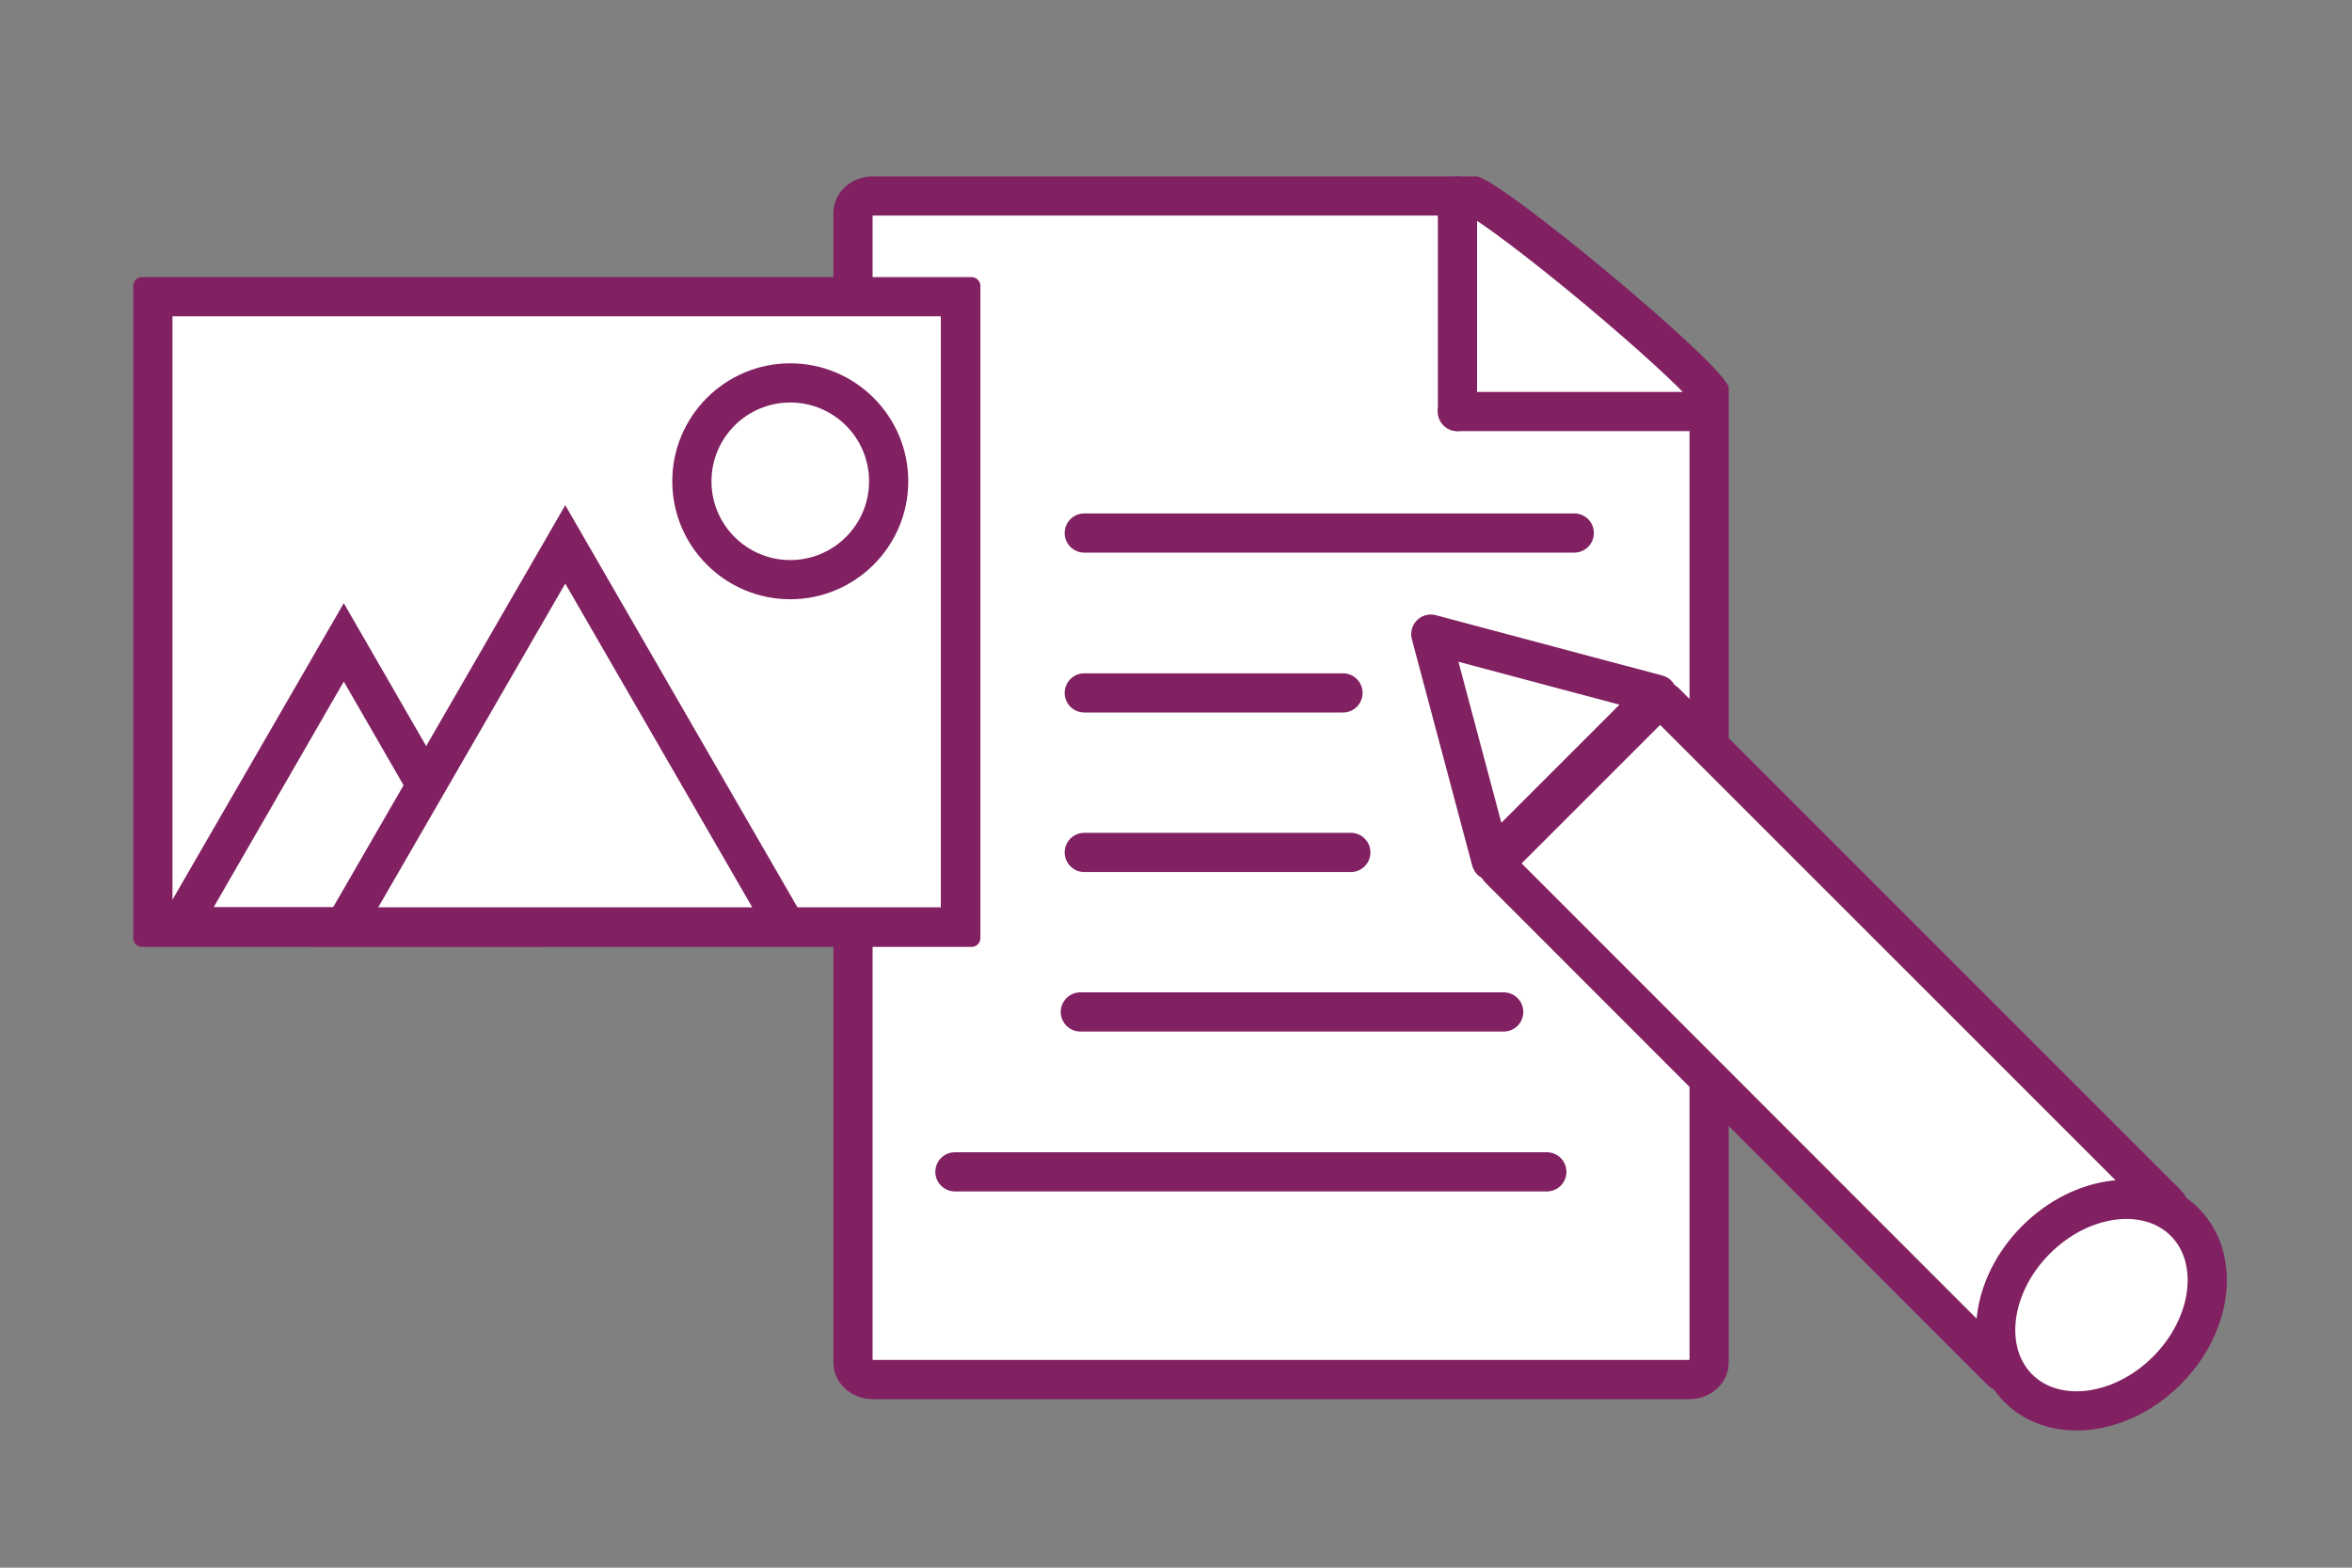
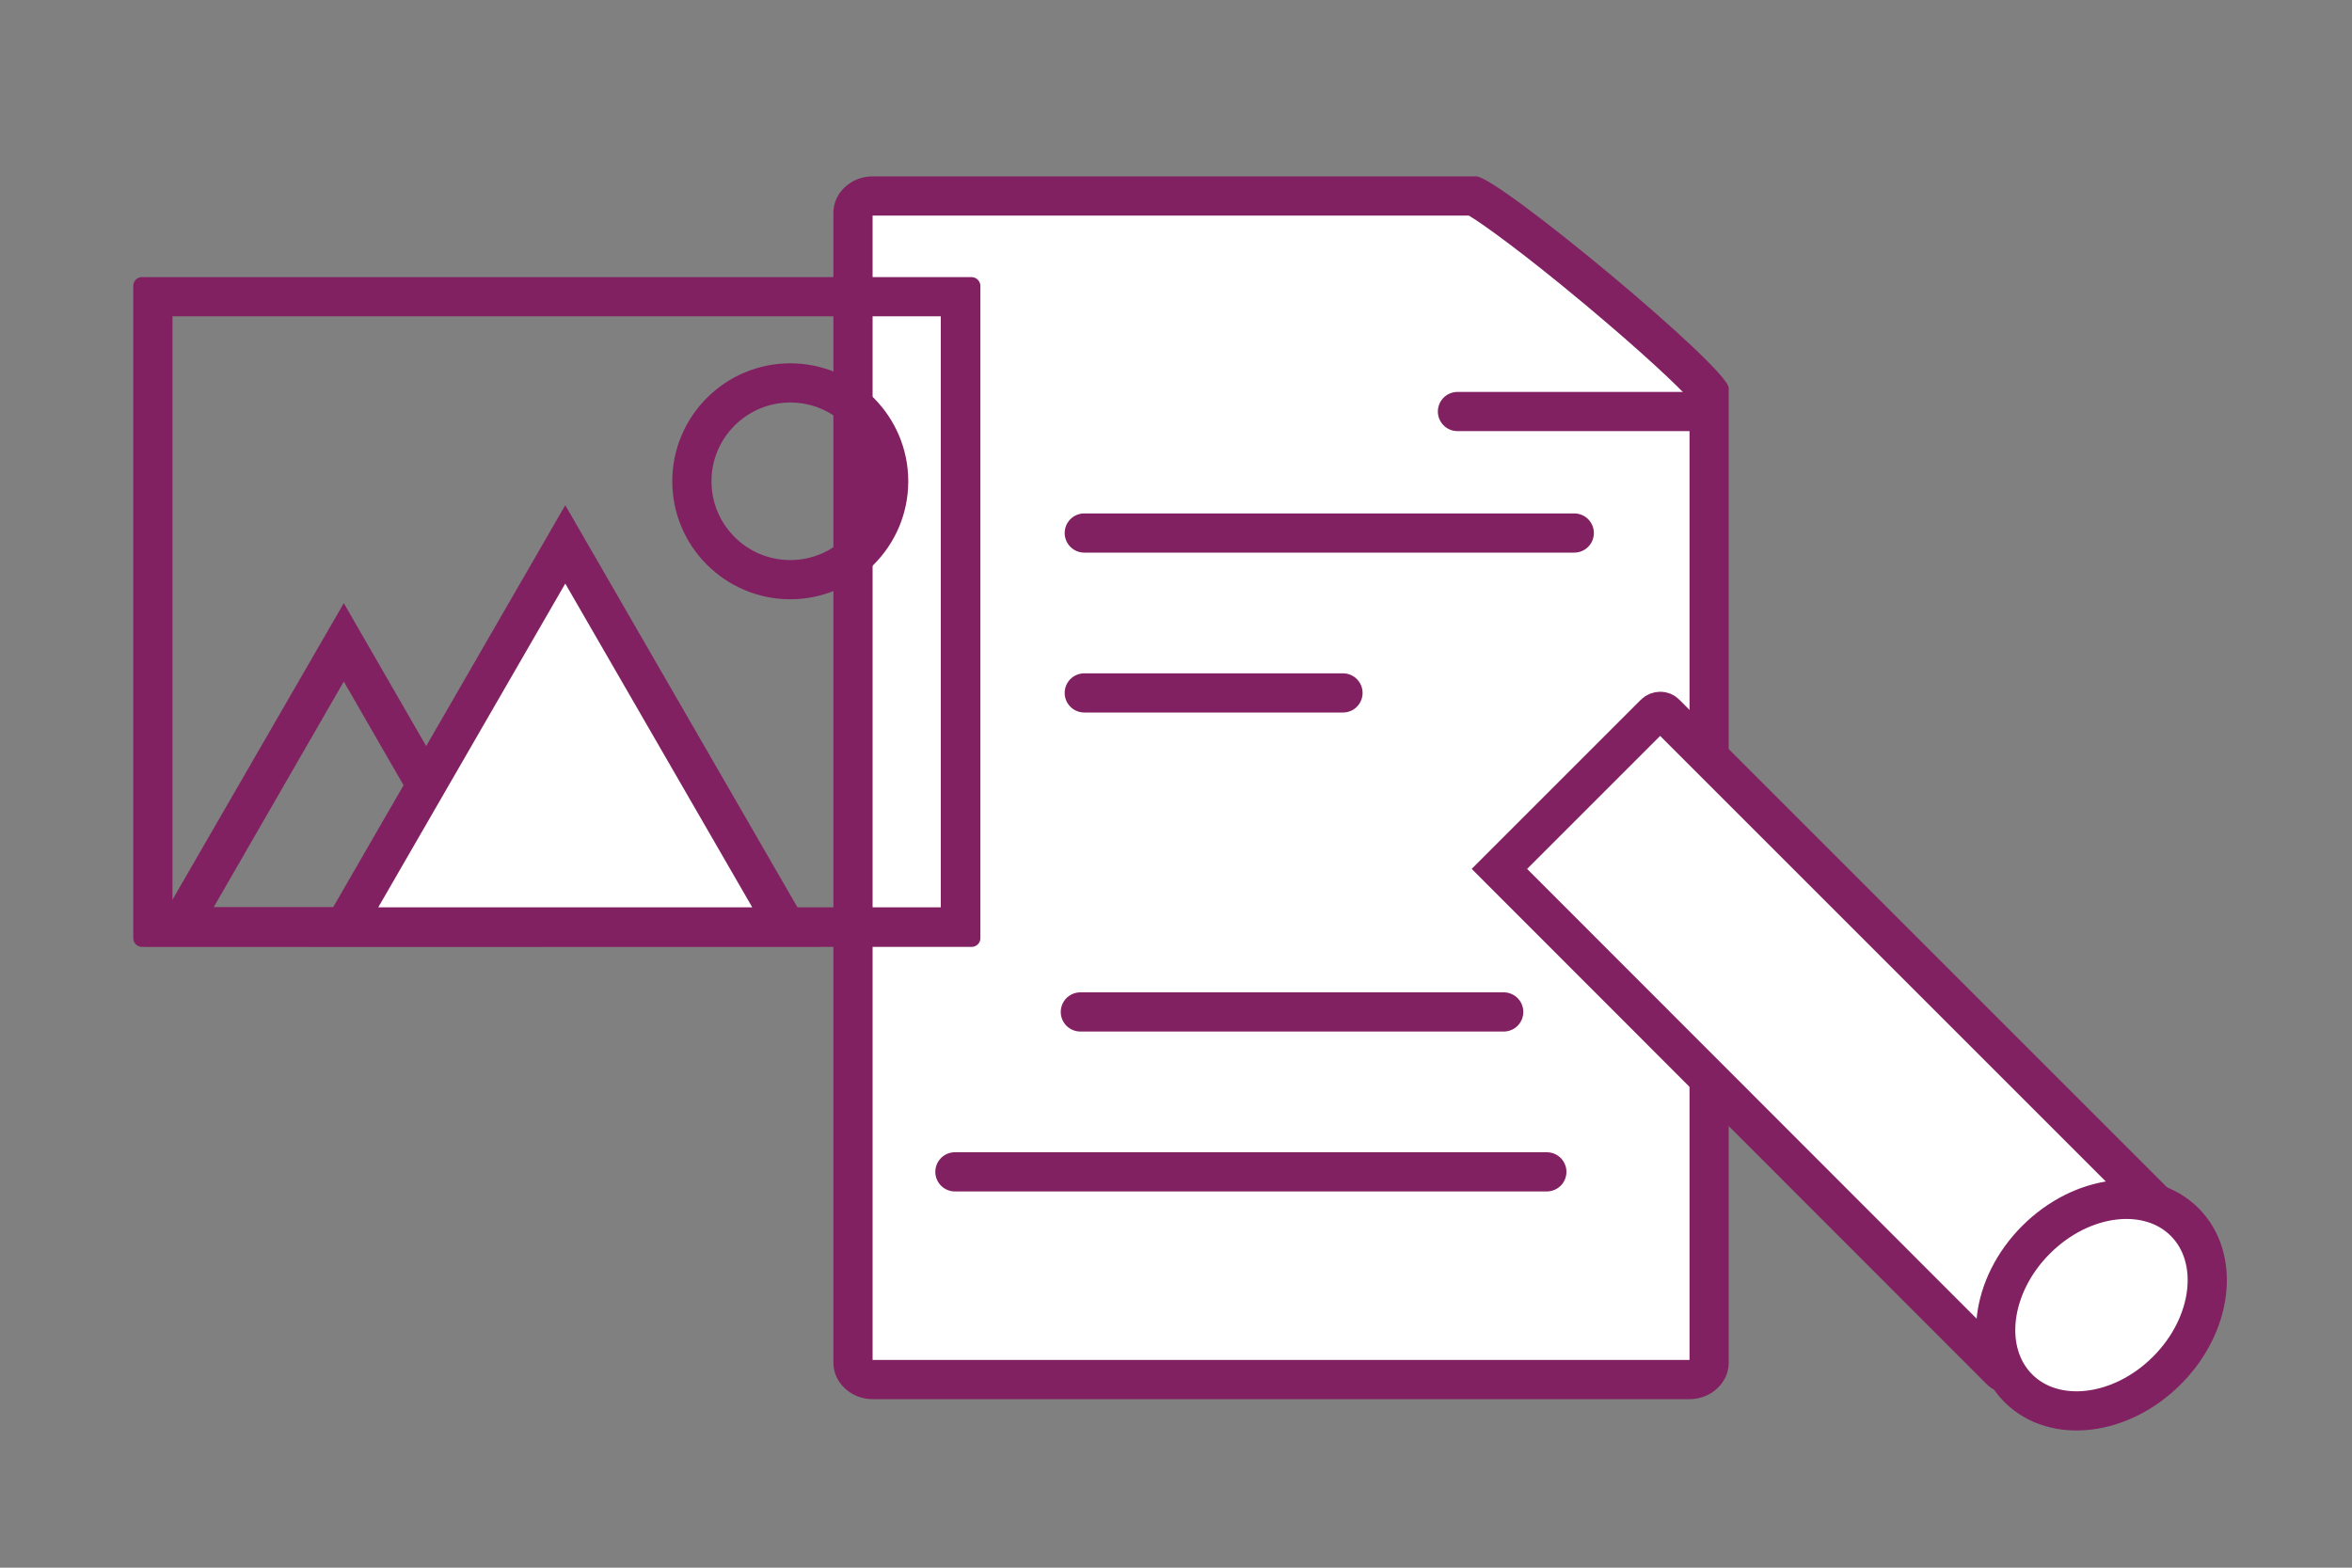
<svg xmlns="http://www.w3.org/2000/svg" version="1.1" id="Layer_1" x="0px" y="0px" width="600px" height="400px" viewBox="0 0 600 400" style="enable-background:new 0 0 600 400;" xml:space="preserve">
  <rect x="0" y="0" width="600" height="400" fill="#808080" stroke="none" />
  <style type="text/css">
	.st0{fill:#FFFFFF;}
	.st1{fill:#822162;}
	.st2{fill:none;stroke:#822162;stroke-width:10;stroke-linecap:round;stroke-miterlimit:10;}
	.st3{fill:#FFFFFF;stroke:#822162;stroke-width:10;stroke-linecap:round;stroke-linejoin:round;stroke-miterlimit:10;}
	.st4{fill:#FFFFFF;stroke:#822162;stroke-width:10;stroke-linecap:round;stroke-miterlimit:10;}
	.st5{fill:#FFFFFF;stroke:#822162;stroke-width:10;stroke-linecap:round;stroke-miterlimit:10;}
</style>
  <g>
    <g>
      <path class="st0" d="M222.6,352c-2.8,0-5-1.9-5-4.3V54.3c0-2.4,2.2-4.3,5-4.3H376c8.1,3.5,54.6,42.3,60,50.1v247.6    c0,2.4-2.2,4.3-5,4.3H222.6z M436.3,100.6L436.3,100.6z" />
      <path class="st1" d="M374.7,55c3.7,2.2,14.2,9.8,29.3,22.4c15.2,12.7,23.9,21,27,24.4V347H222.6V55H374.7 M376.6,45h-154    c-5.5,0-10,4.2-10,9.3v293.4c0,5.1,4.5,9.3,10,9.3H431c5.5,0,10-4.2,10-9.3V99C441,93.9,382.1,45,376.6,45L376.6,45z" />
    </g>
    <g>
-       <line class="st2" x1="371.8" y1="50" x2="371.8" y2="105" />
-     </g>
+       </g>
    <line class="st2" x1="431.8" y1="105" x2="371.8" y2="105" />
  </g>
  <g>
-     <polygon class="st3" points="401.6,198.4 380.4,219.6 372.7,190.7 365,161.8 393.9,169.5 422.8,177.2  " />
-     <path class="st4" d="M552.8,310.1l-39.6,39.6c-0.8,0.8-2.1,0.8-2.8,0l-127.9-128c-0.8-0.8-0.8-2.1,0-2.8l39.6-39.6   c0.8-0.8,2.1-0.8,2.8,0l127.9,127.9C553.6,308,553.6,309.3,552.8,310.1z" />
+     <path class="st4" d="M552.8,310.1l-39.6,39.6c-0.8,0.8-2.1,0.8-2.8,0l-127.9-128l39.6-39.6   c0.8-0.8,2.1-0.8,2.8,0l127.9,127.9C553.6,308,553.6,309.3,552.8,310.1z" />
    <ellipse transform="matrix(0.707 -0.707 0.707 0.707 -78.434 476.67)" class="st5" cx="536.2" cy="333" rx="30" ry="23.6" />
  </g>
  <g>
    <g>
-       <rect x="39" y="75.7" class="st0" width="206" height="160.8" />
      <path class="st1" d="M240,80.7v150.8H44V80.7H240 M247.8,70.7H36.2c-1.2,0-2.2,1-2.2,2.2v166.5c0,1.2,1,2.2,2.2,2.2h211.7    c1.2,0,2.2-1,2.2-2.2V72.8C250,71.6,249,70.7,247.8,70.7L247.8,70.7z" />
    </g>
    <g>
      <path class="st1" d="M87.7,173.9l33.2,57.6H54.5L87.7,173.9 M87.7,153.9l-50.6,87.6h101.1L87.7,153.9L87.7,153.9z" />
    </g>
    <g>
      <polygon class="st0" points="87.8,236.5 144.2,138.9 200.5,236.5   " />
      <path class="st1" d="M144.2,148.9l47.7,82.6H96.5L144.2,148.9 M144.2,128.9L79.2,241.5h130L144.2,128.9L144.2,128.9z" />
    </g>
    <g>
      <path class="st1" d="M201.6,102.7c11.1,0,20.1,9,20.1,20.1s-9,20.1-20.1,20.1s-20.1-9-20.1-20.1S190.5,102.7,201.6,102.7     M201.6,92.7c-16.6,0-30.1,13.5-30.1,30.1c0,16.6,13.5,30.1,30.1,30.1s30.1-13.5,30.1-30.1C231.7,106.2,218.2,92.7,201.6,92.7    L201.6,92.7z" />
    </g>
  </g>
  <line class="st2" x1="276.6" y1="136" x2="401.6" y2="136" />
  <line class="st2" x1="276.6" y1="176.8" x2="342.6" y2="176.8" />
-   <line class="st2" x1="276.6" y1="217.5" x2="344.6" y2="217.5" />
  <line class="st2" x1="275.6" y1="258.2" x2="383.6" y2="258.2" />
  <line class="st2" x1="243.6" y1="299" x2="394.6" y2="299" />
</svg>